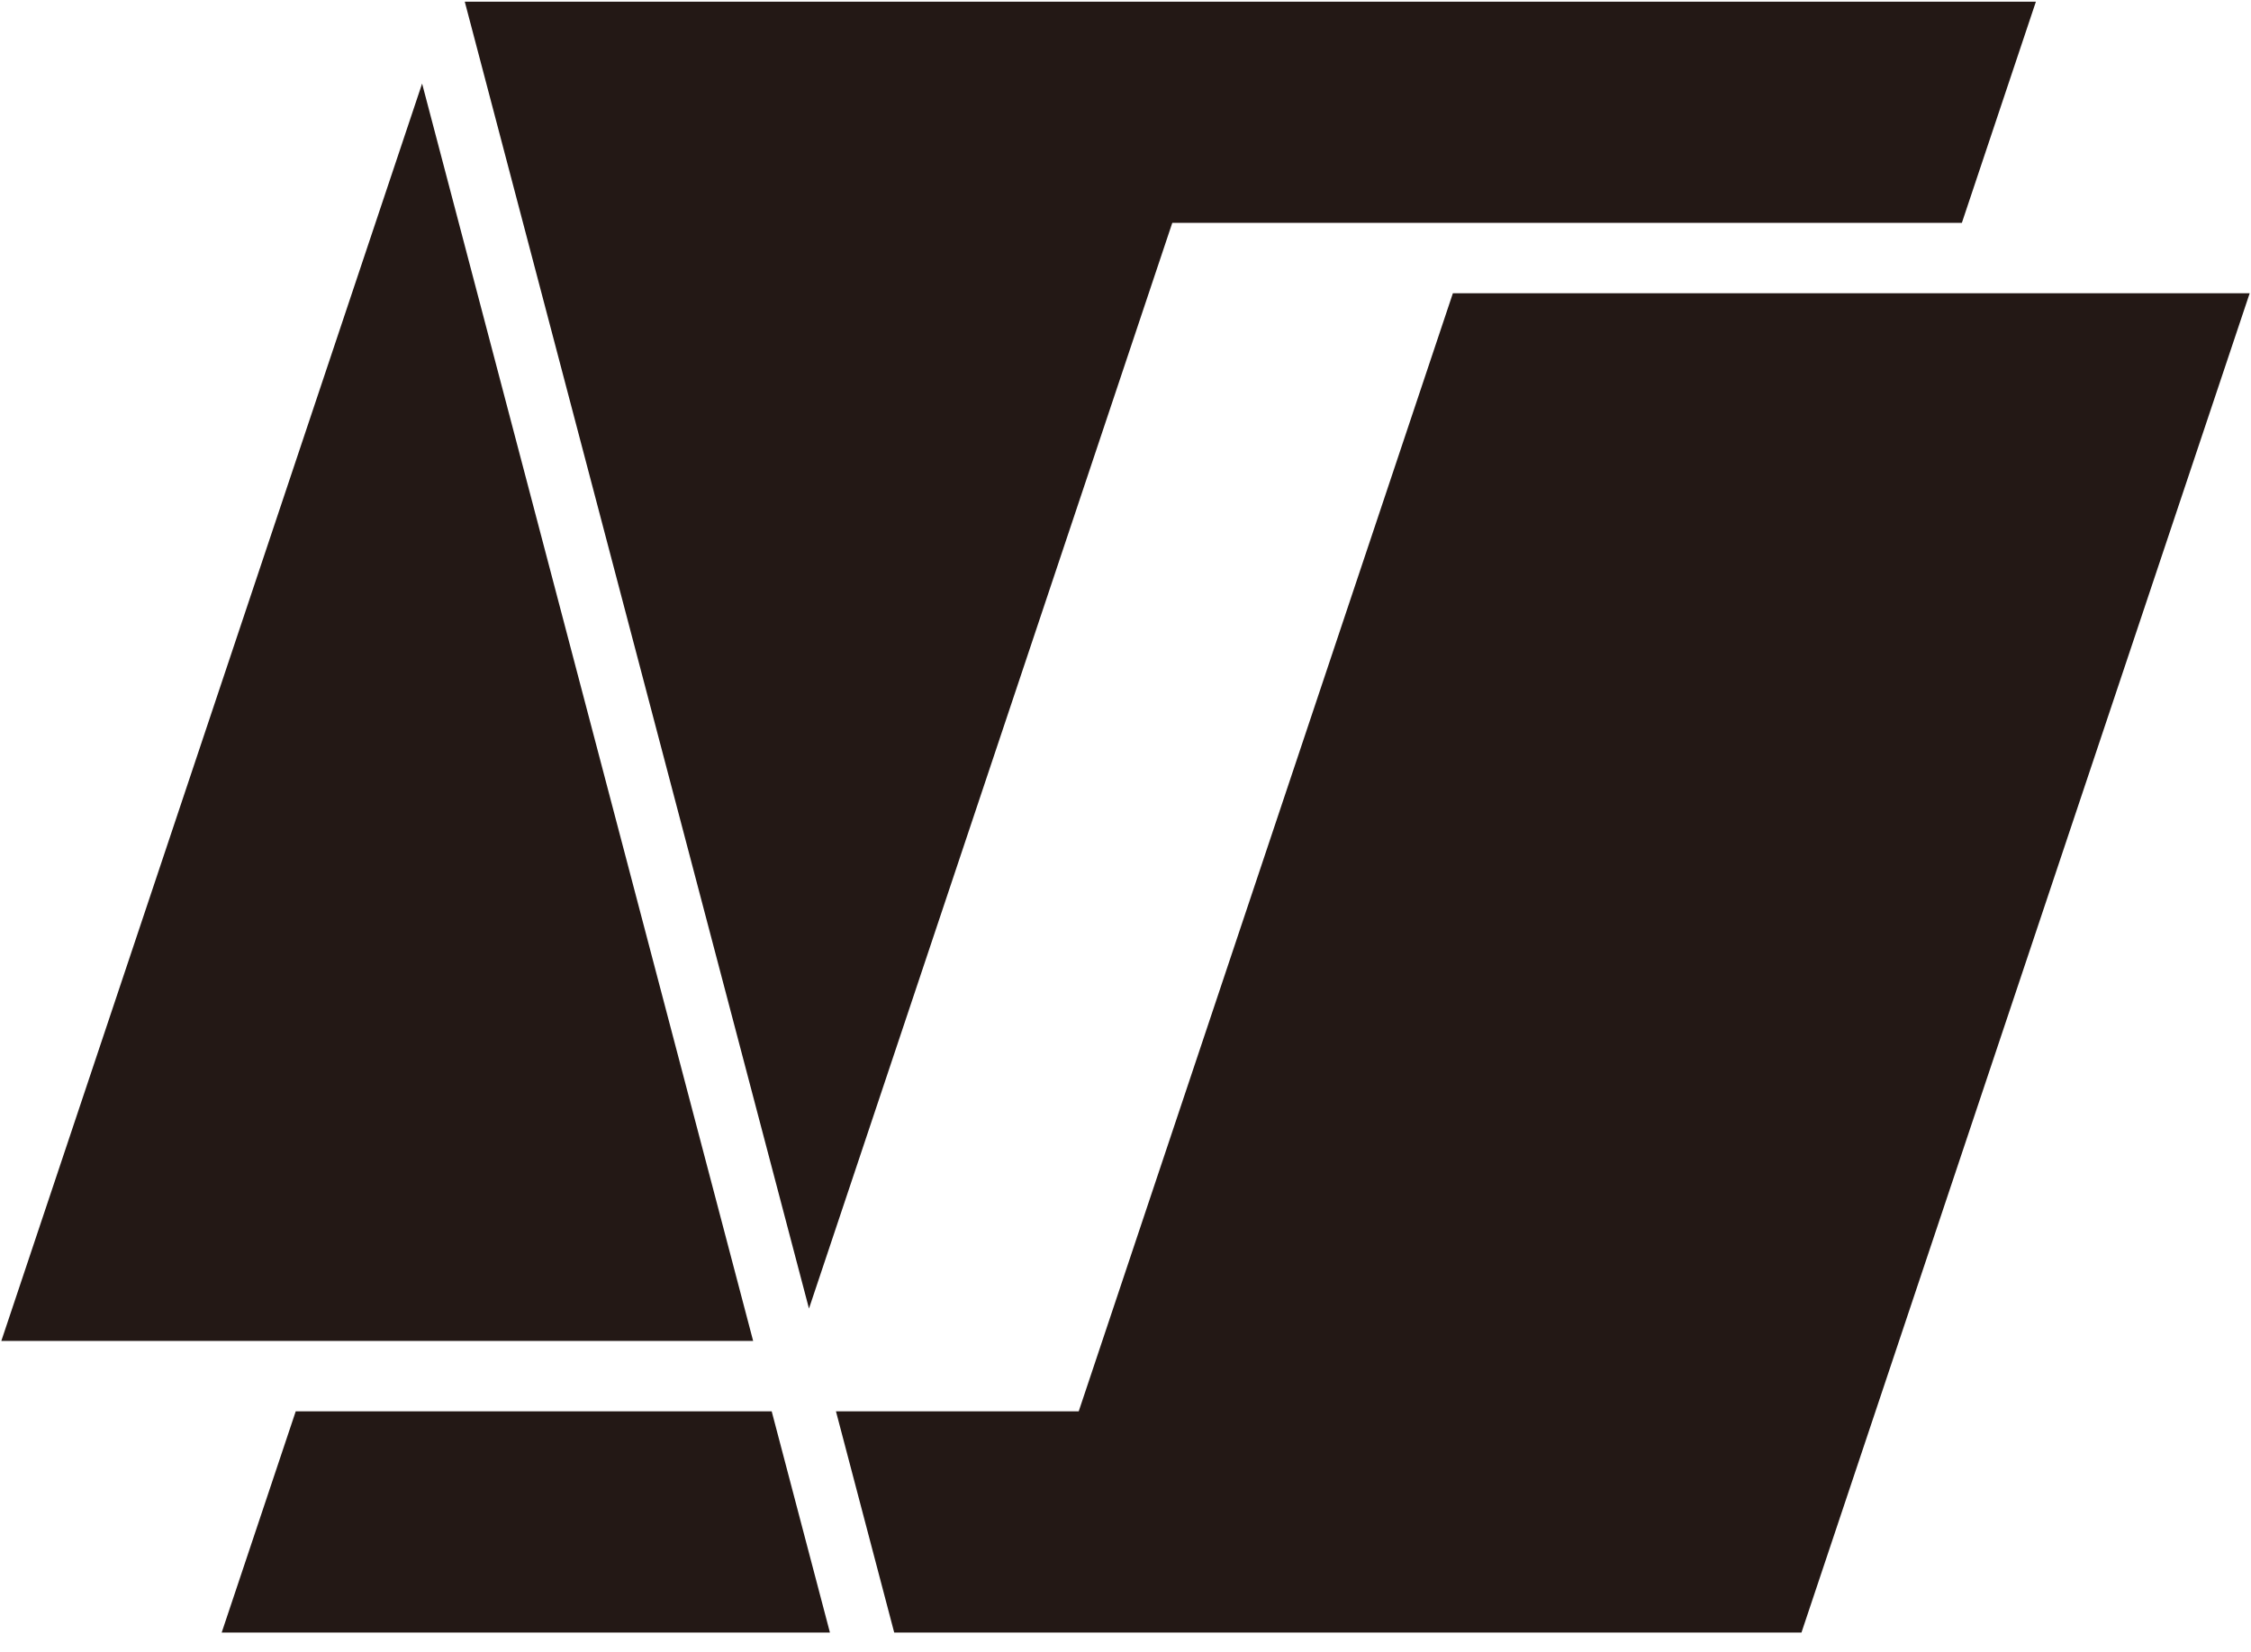
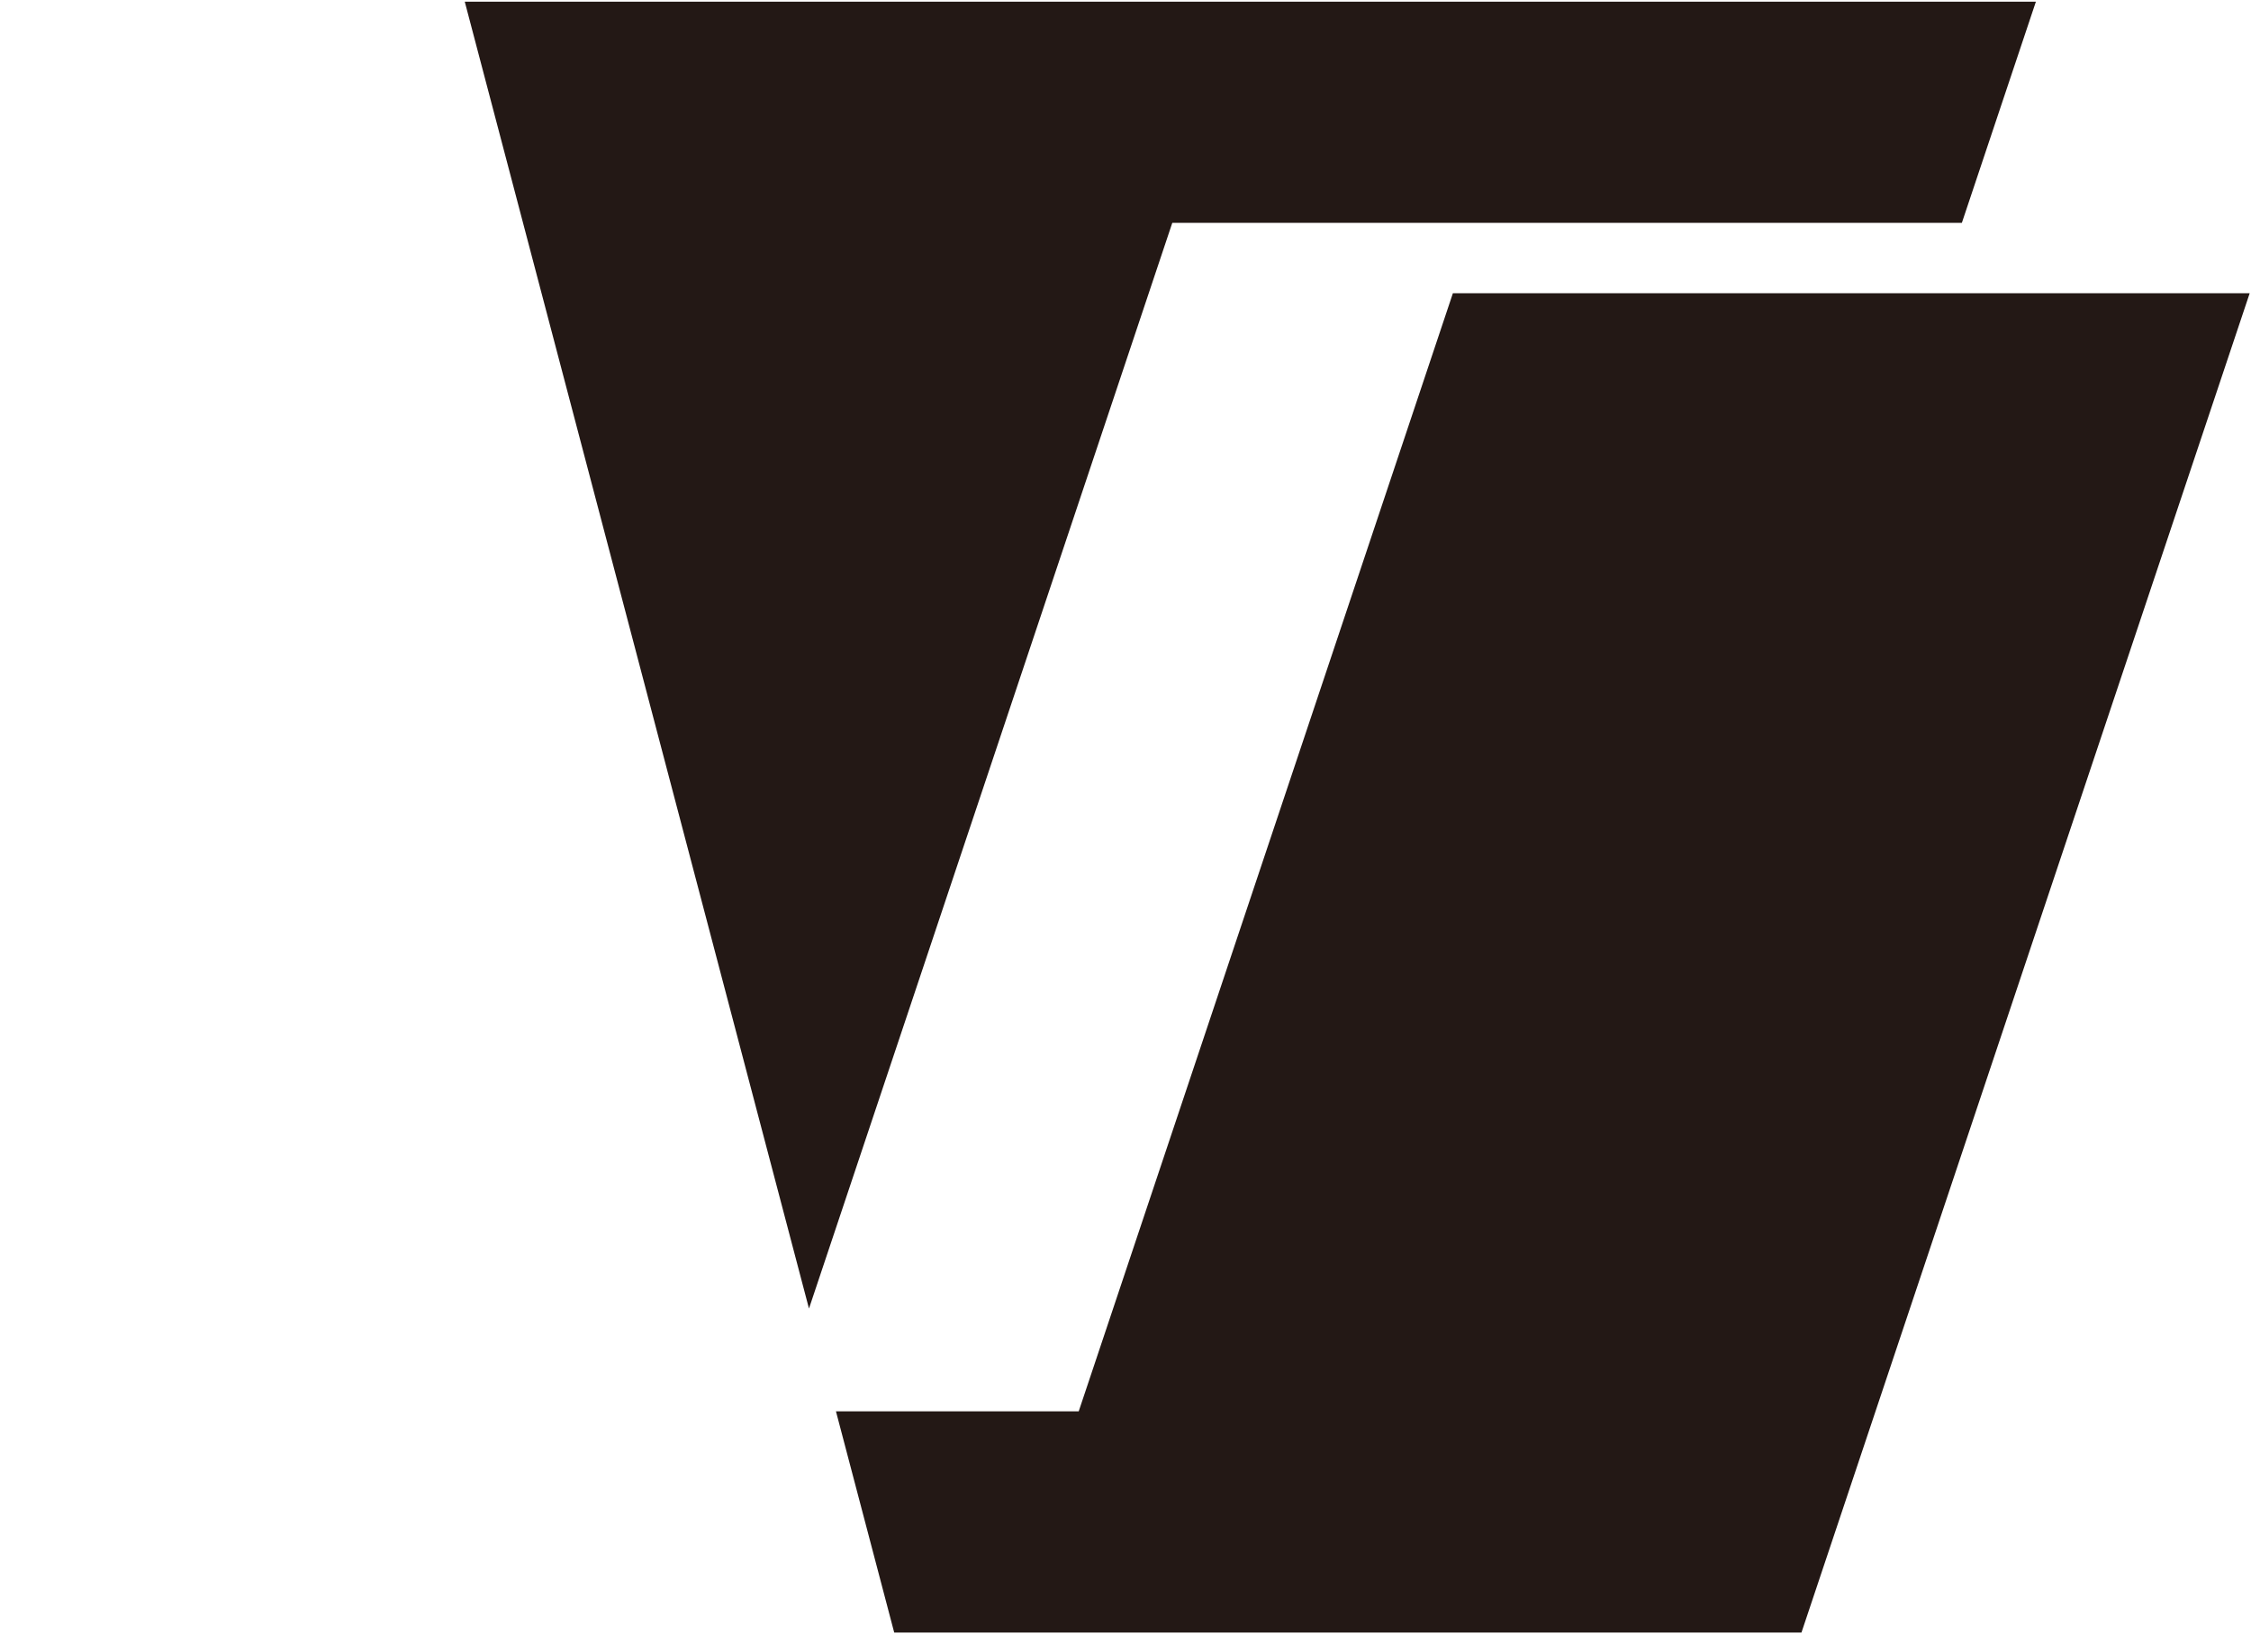
<svg xmlns="http://www.w3.org/2000/svg" width="124" height="91" viewBox="0 0 124 91" fill="none">
  <path d="M123.927 16.158H80.034L59.423 77.756H46.05L49.259 89.944H99.237L123.927 16.158Z" fill="#231815" />
-   <path d="M16.291 77.756L12.212 89.944H45.718L42.51 77.756H16.291Z" fill="#231815" />
-   <path d="M0.073 73.877H41.488L23.252 4.604L0.073 73.877Z" fill="#231815" />
-   <path d="M64.577 12.279H108.072L112.151 0.091H25.602L44.564 72.094L64.577 12.279Z" fill="#231815" />
+   <path d="M64.577 12.279H108.072L112.151 0.091H25.602L44.564 72.094Z" fill="#231815" />
</svg>